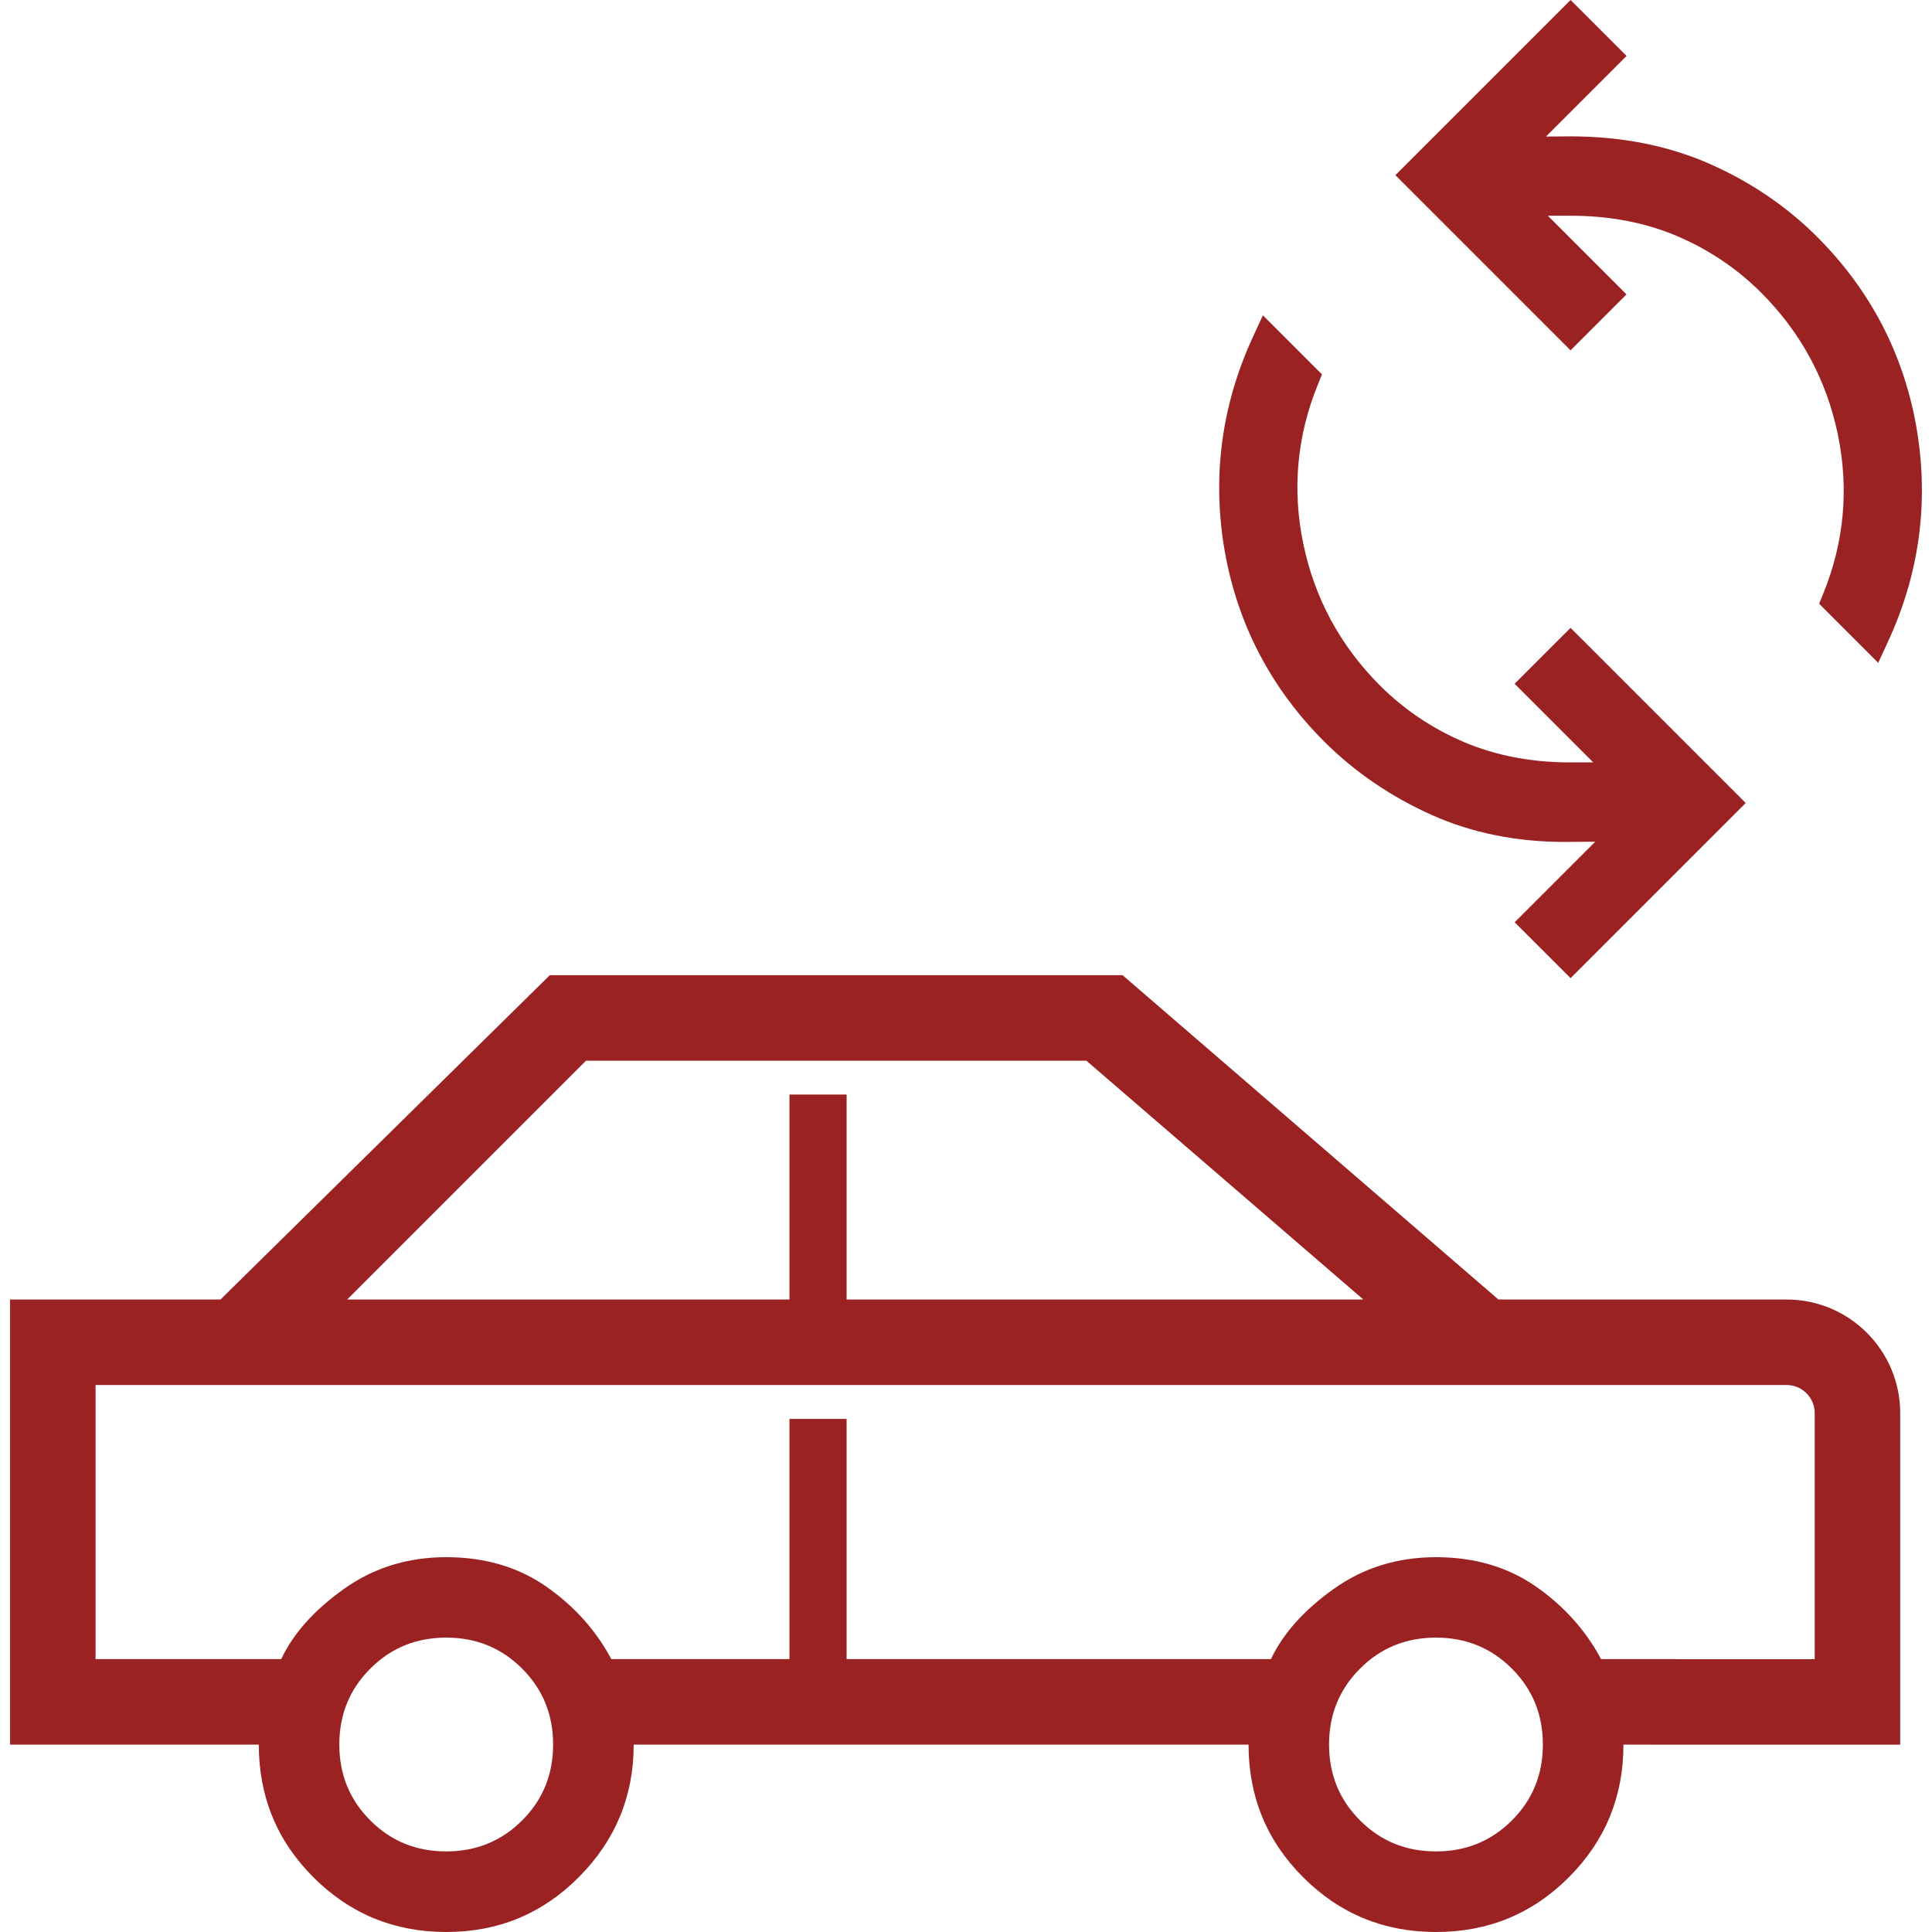
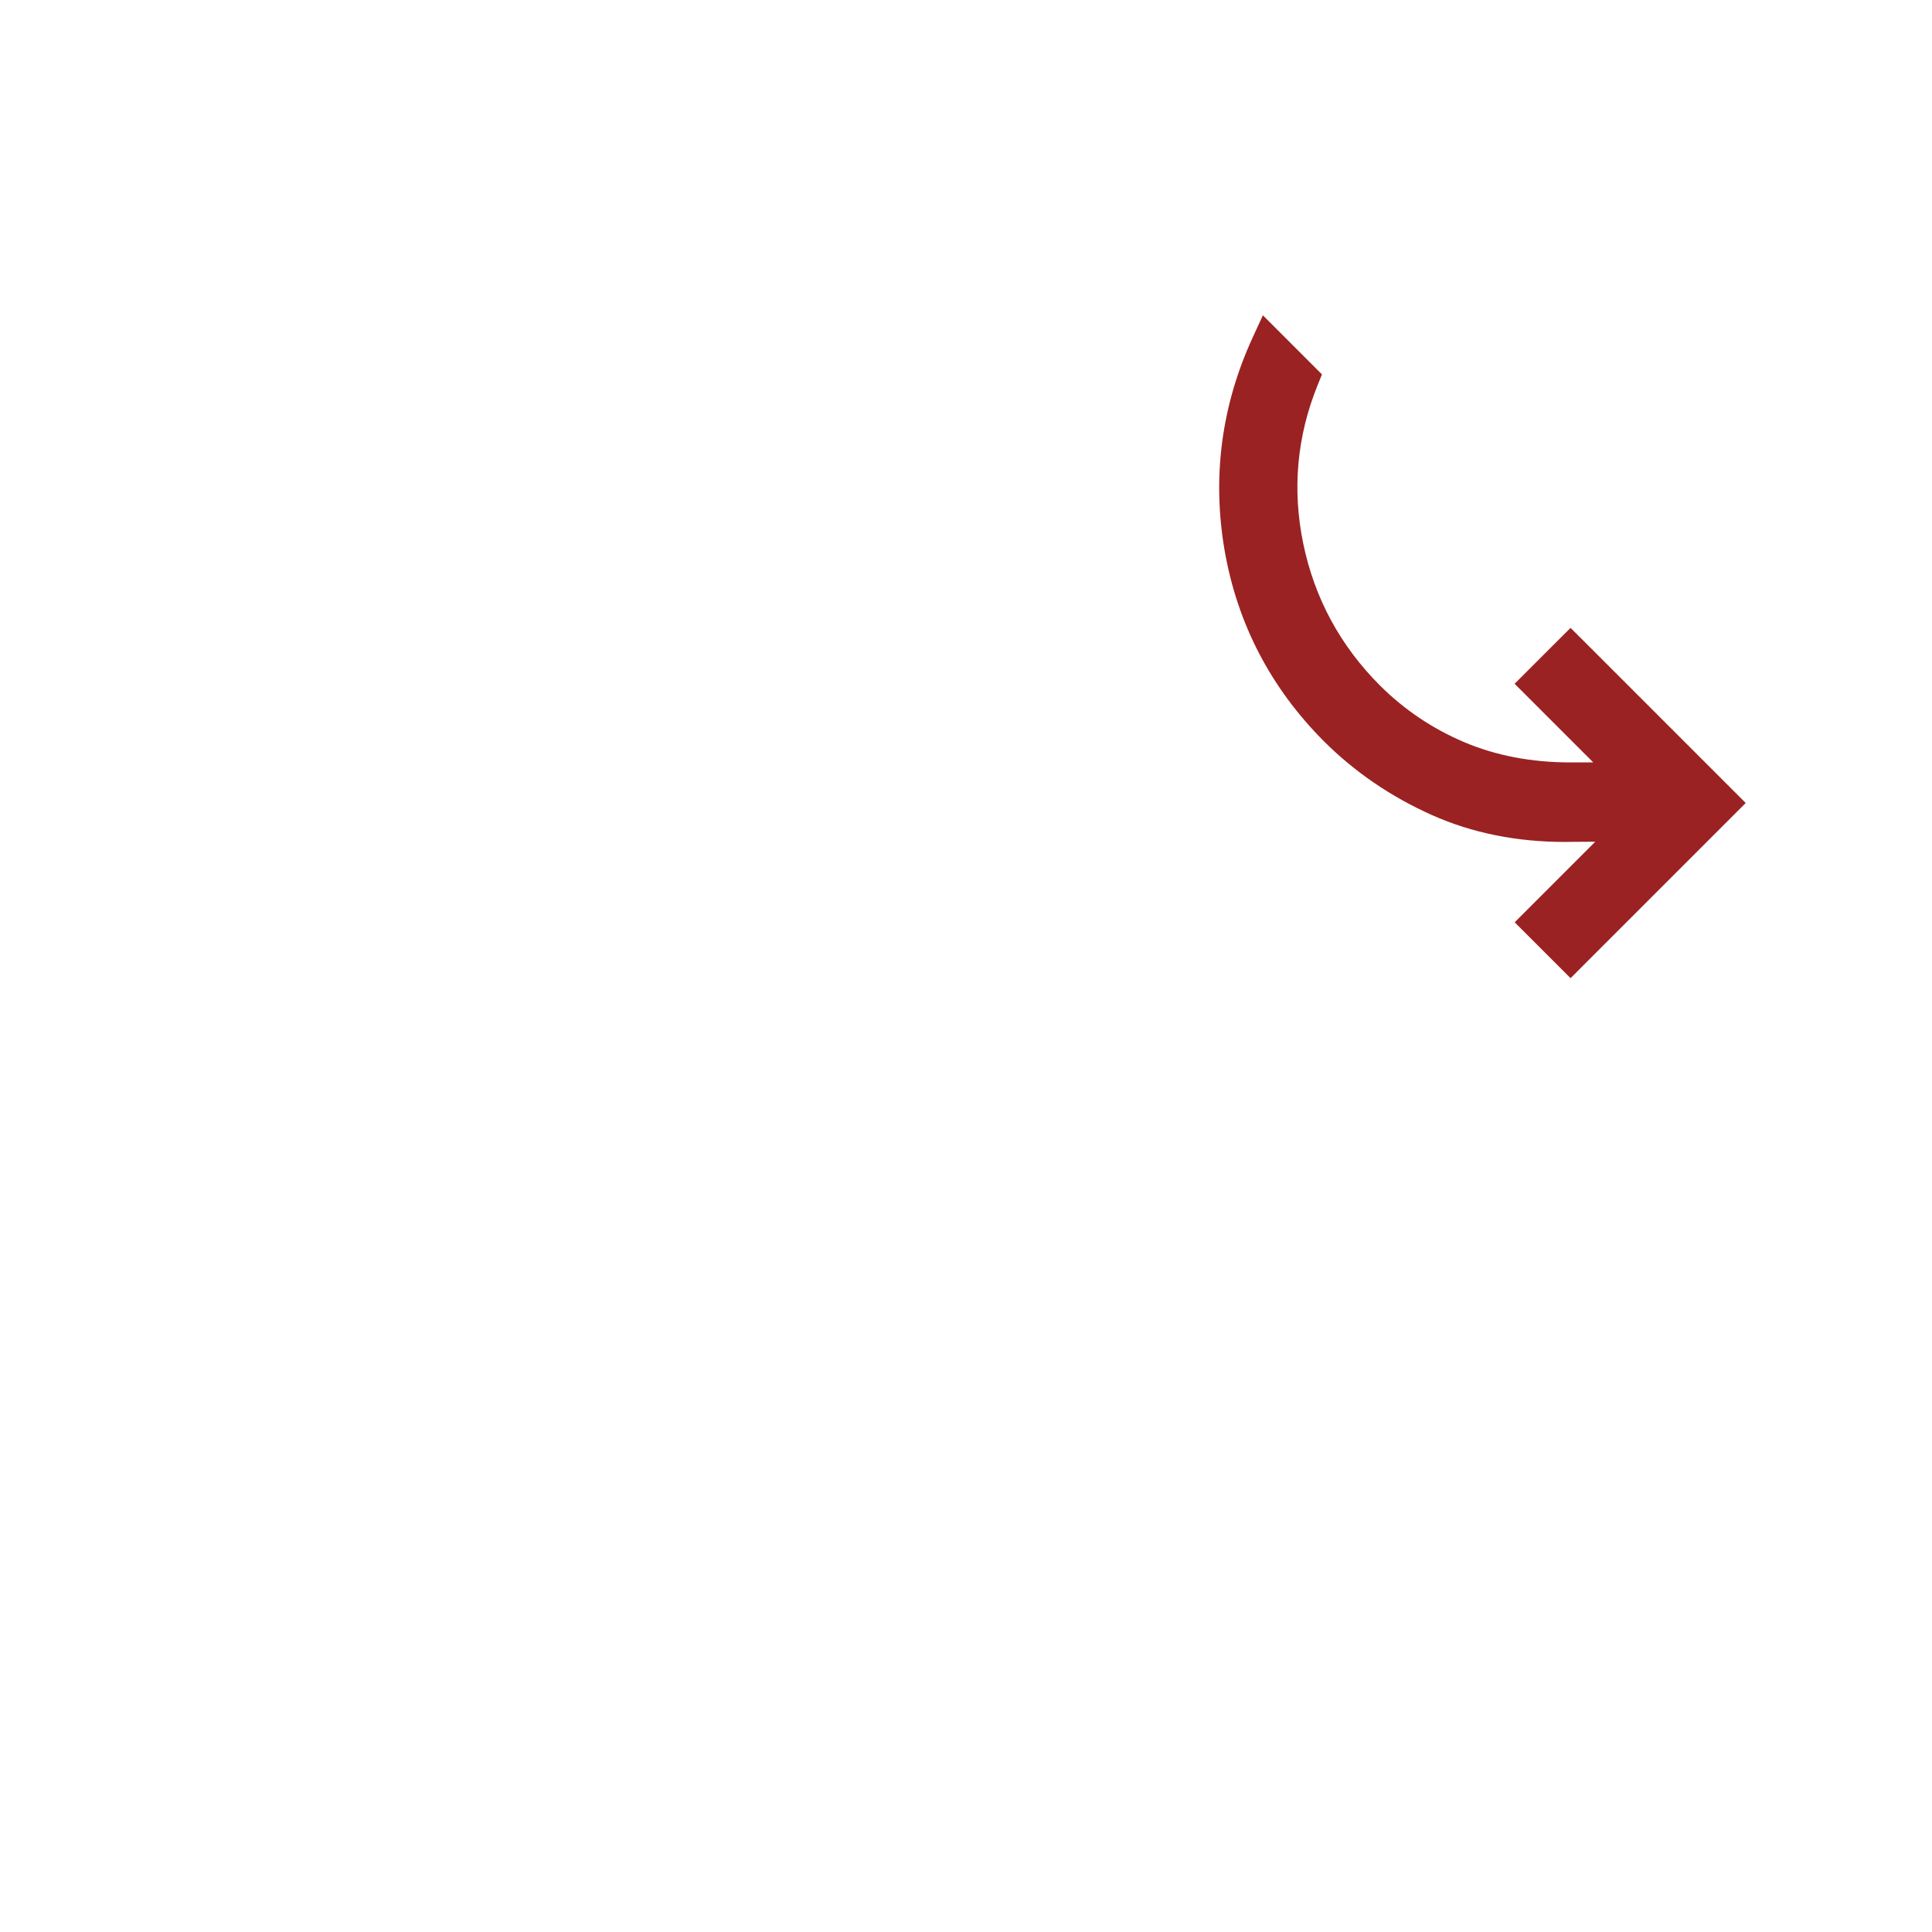
<svg xmlns="http://www.w3.org/2000/svg" version="1.1" id="Layer_1" x="0px" y="0px" viewBox="0 0 24 24" style="enable-background:new 0 0 24 24;" xml:space="preserve">
  <style type="text/css">
	.st0{fill:#9B2222;}
</style>
  <g>
    <g>
      <g>
        <path class="st0" d="M16.447,9.209c0.379,0.379,0.831,0.688,1.341,0.916c0.495,0.221,1.05,0.334,1.651,0.334l0.075-0.001     l0.303-0.002l-0.85,0.85l-0.151,0.151l0.151,0.151L19.359,12l0.151,0.151L19.661,12l1.874-1.874l0.151-0.151l-0.151-0.151     L19.661,7.95L19.51,7.8L19.359,7.95l-0.393,0.393l-0.151,0.151l0.151,0.151l0.826,0.826h-0.286c-0.481,0-0.924-0.085-1.318-0.252     c-0.395-0.168-0.747-0.405-1.046-0.704c-0.492-0.492-0.812-1.084-0.952-1.76c-0.14-0.675-0.079-1.338,0.179-1.973l0.053-0.131     l-0.1-0.1l-0.417-0.417l-0.217-0.217L15.56,4.195c-0.388,0.845-0.504,1.735-0.347,2.645C15.372,7.752,15.787,8.548,16.447,9.209z     " />
      </g>
    </g>
    <g>
      <g>
-         <path class="st0" d="M19.359,4.201l0.151,0.151l0.151-0.151l0.393-0.393l0.151-0.151l-0.151-0.151l-0.826-0.826h0.286     c0.481,0,0.924,0.085,1.318,0.252c0.395,0.168,0.747,0.405,1.046,0.704c0.492,0.492,0.812,1.084,0.952,1.76     c0.14,0.675,0.079,1.338-0.179,1.973L22.598,7.5l0.1,0.1l0.417,0.417l0.217,0.217l0.128-0.278     c0.388-0.845,0.504-1.735,0.347-2.645c-0.158-0.911-0.573-1.708-1.233-2.368c-0.38-0.38-0.832-0.686-1.342-0.91     c-0.513-0.225-1.092-0.339-1.72-0.339l-0.307,0.002l0.85-0.85l0.151-0.151l-0.151-0.151l-0.393-0.393L19.51,0l-0.151,0.151     l-1.874,1.874l-0.151,0.151l0.151,0.151L19.359,4.201z" />
-       </g>
+         </g>
    </g>
    <g>
      <g>
-         <path class="st0" d="M22.195,16.143h-1.028l0,0h-1.574h-0.979l-4.669-4.029h-0.622H8.031H6.83l-4.091,4.029H2.235h-2.11v5.529     h3.09c0,0.647,0.226,1.197,0.679,1.649C4.347,23.774,4.897,24,5.544,24c0.647,0,1.196-0.228,1.649-0.684     c0.453-0.456,0.679-1.004,0.679-1.644h7.638c0,0.647,0.226,1.197,0.679,1.649C16.642,23.774,17.192,24,17.839,24     c0.647,0,1.197-0.226,1.649-0.679c0.453-0.453,0.679-1.003,0.679-1.649h0.331v0.001h3.107v-4.119     C23.605,16.776,22.972,16.143,22.195,16.143z M7.28,13.176h0.751h1.005h1.062h1.157h1.062h1.005h0.173l3.441,2.967h-3.019h-1.062     h-2.338v-2.546H9.807v2.546h-1.73H7.014H4.313L7.28,13.176z M6.486,22.614c-0.257,0.257-0.571,0.385-0.943,0.385     c-0.372,0-0.686-0.128-0.943-0.385c-0.257-0.257-0.385-0.571-0.385-0.943c0-0.372,0.128-0.686,0.385-0.943     c0.257-0.257,0.571-0.385,0.943-0.385c0.372,0,0.686,0.128,0.943,0.385c0.257,0.257,0.385,0.571,0.385,0.943     C6.871,22.044,6.743,22.358,6.486,22.614z M18.781,22.614c-0.257,0.257-0.571,0.385-0.943,0.385s-0.686-0.128-0.943-0.385     c-0.257-0.257-0.385-0.571-0.385-0.943c0-0.372,0.128-0.686,0.385-0.943c0.257-0.257,0.571-0.385,0.943-0.385     s0.686,0.128,0.943,0.385c0.257,0.257,0.385,0.571,0.385,0.943C19.166,22.044,19.038,22.358,18.781,22.614z M22.544,20.611     h-1.722L20.82,20.61h-0.931c-0.192-0.359-0.462-0.66-0.811-0.903c-0.349-0.242-0.762-0.363-1.24-0.363     c-0.478,0-0.901,0.131-1.27,0.394c-0.369,0.263-0.629,0.554-0.78,0.872h-5.271v-2.984H9.807v2.984H7.594     c-0.192-0.359-0.462-0.66-0.811-0.903c-0.349-0.242-0.762-0.363-1.24-0.363c-0.478,0-0.901,0.131-1.27,0.394     C3.904,20,3.644,20.291,3.493,20.61H1.187v-3.405H20.82l0.001,0h1.373c0.193,0,0.349,0.157,0.349,0.349V20.611z" />
-       </g>
+         </g>
    </g>
  </g>
</svg>